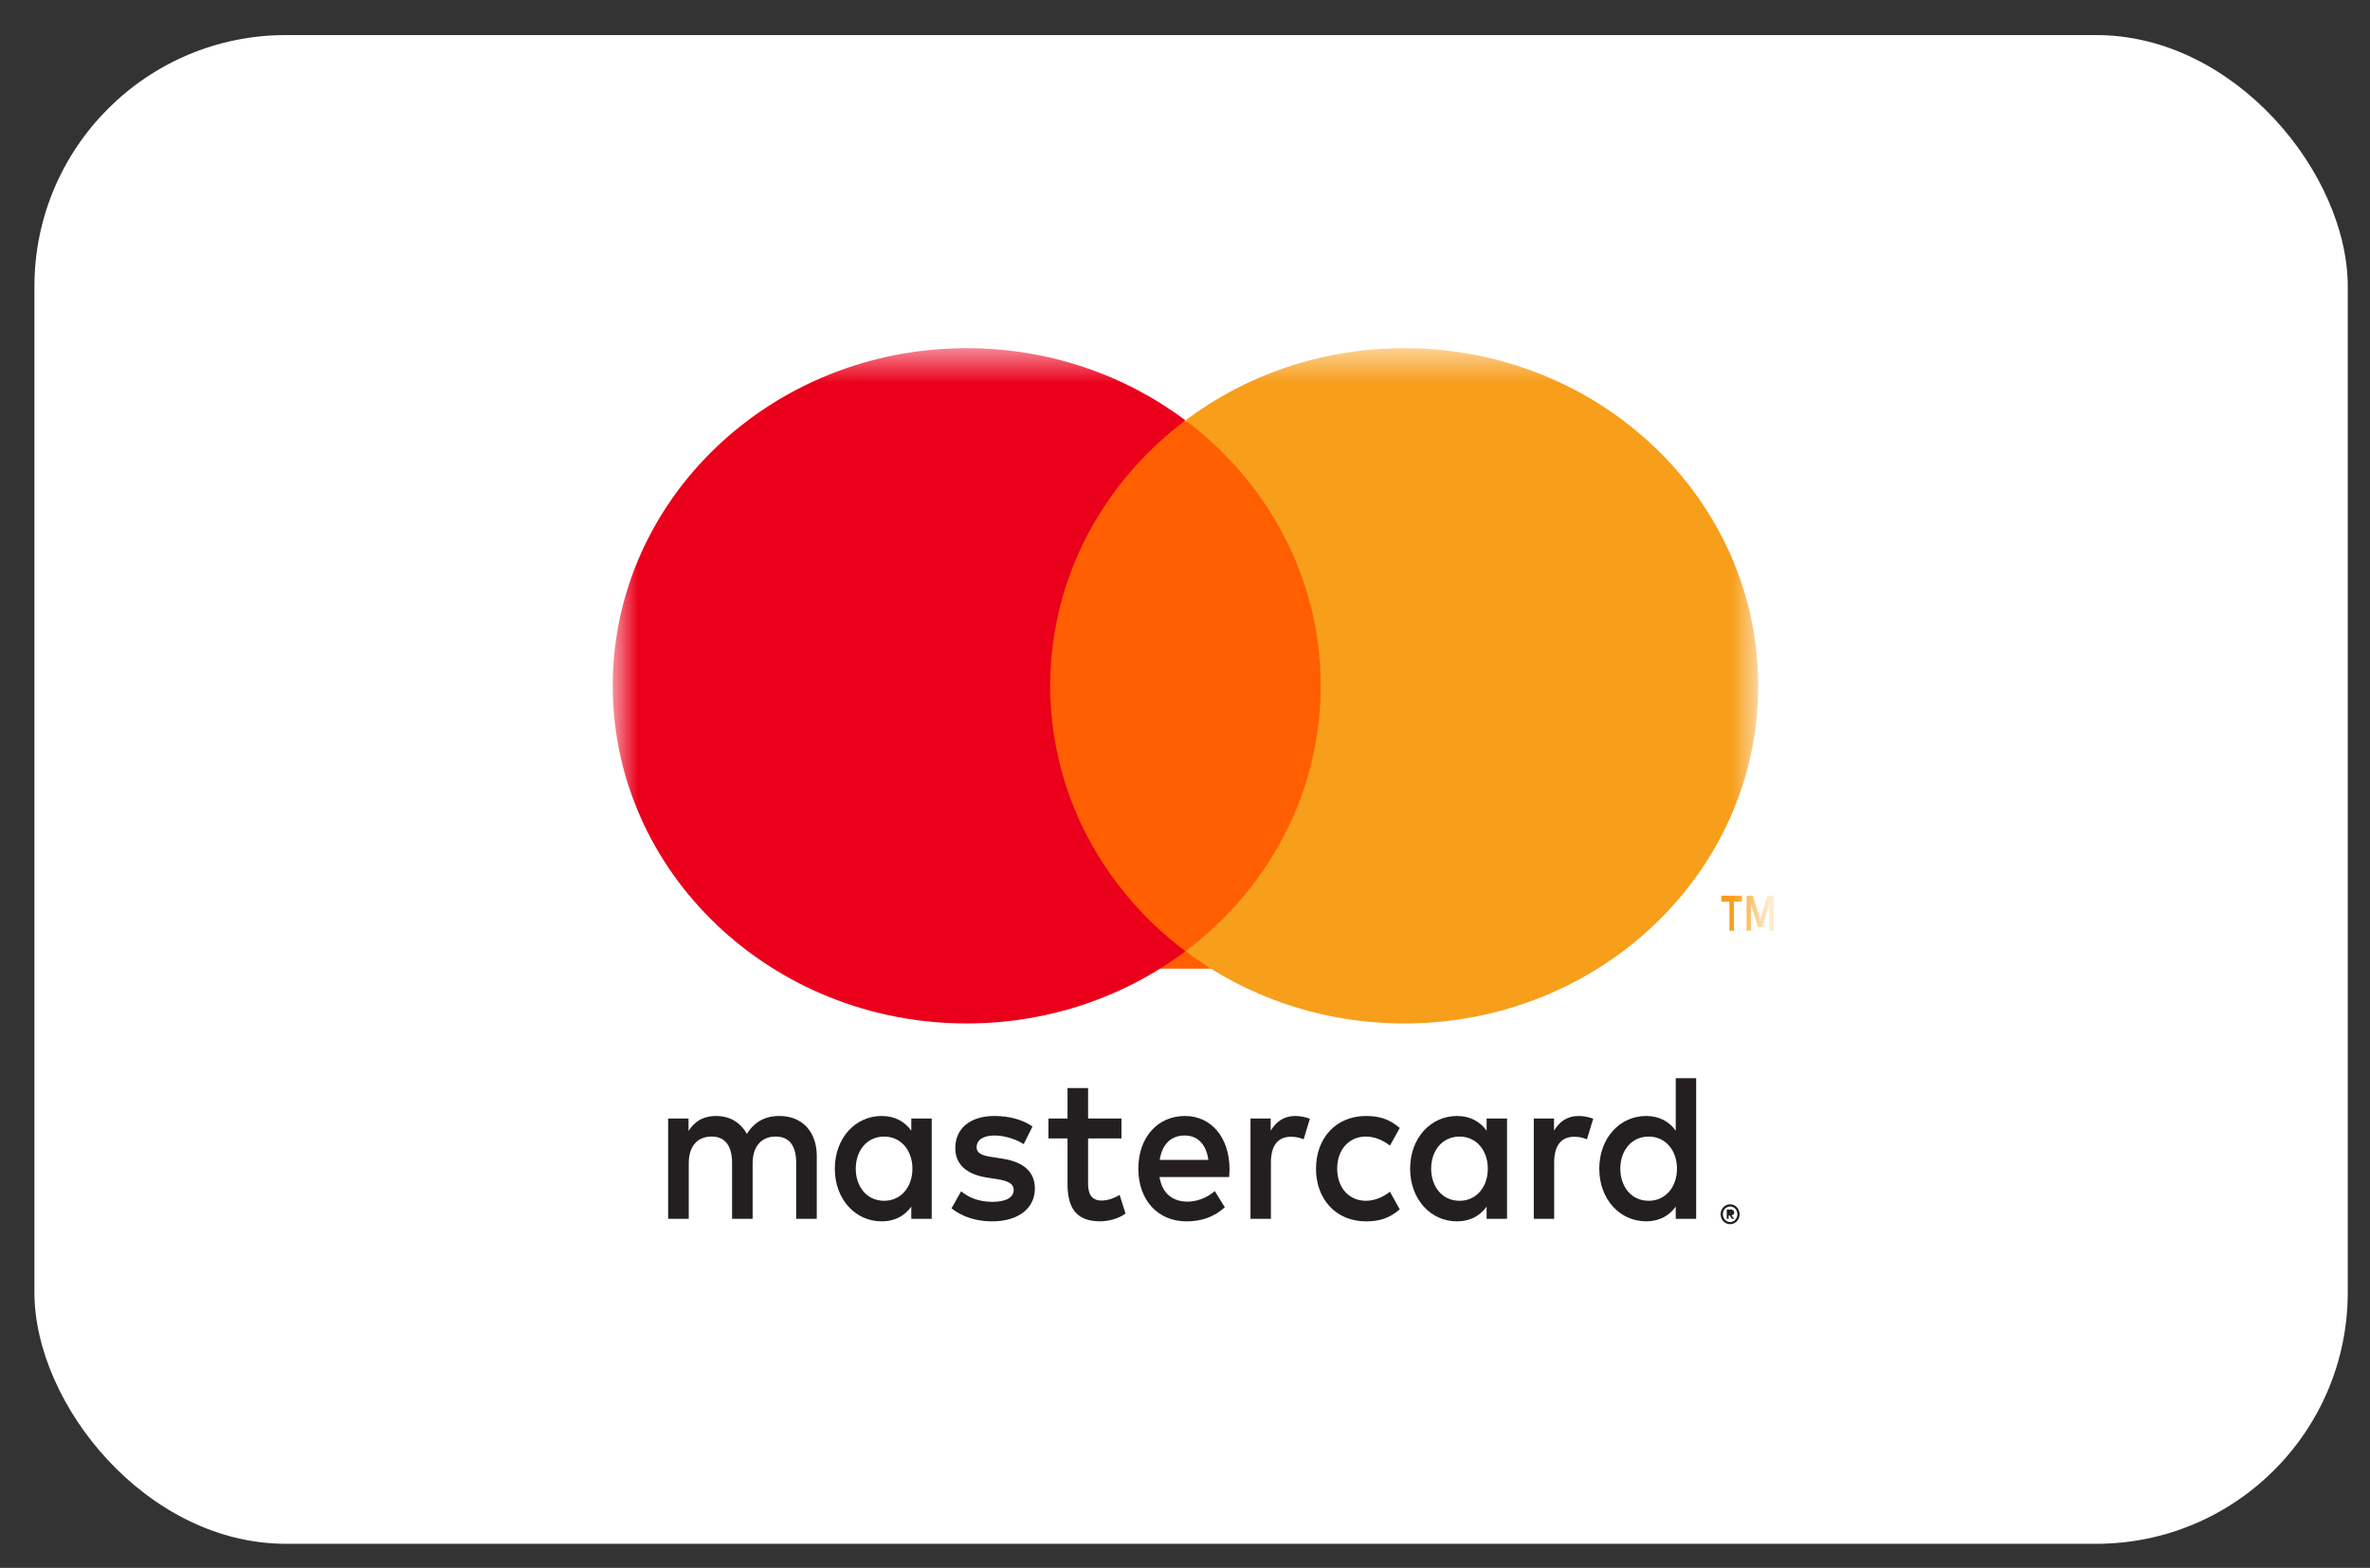
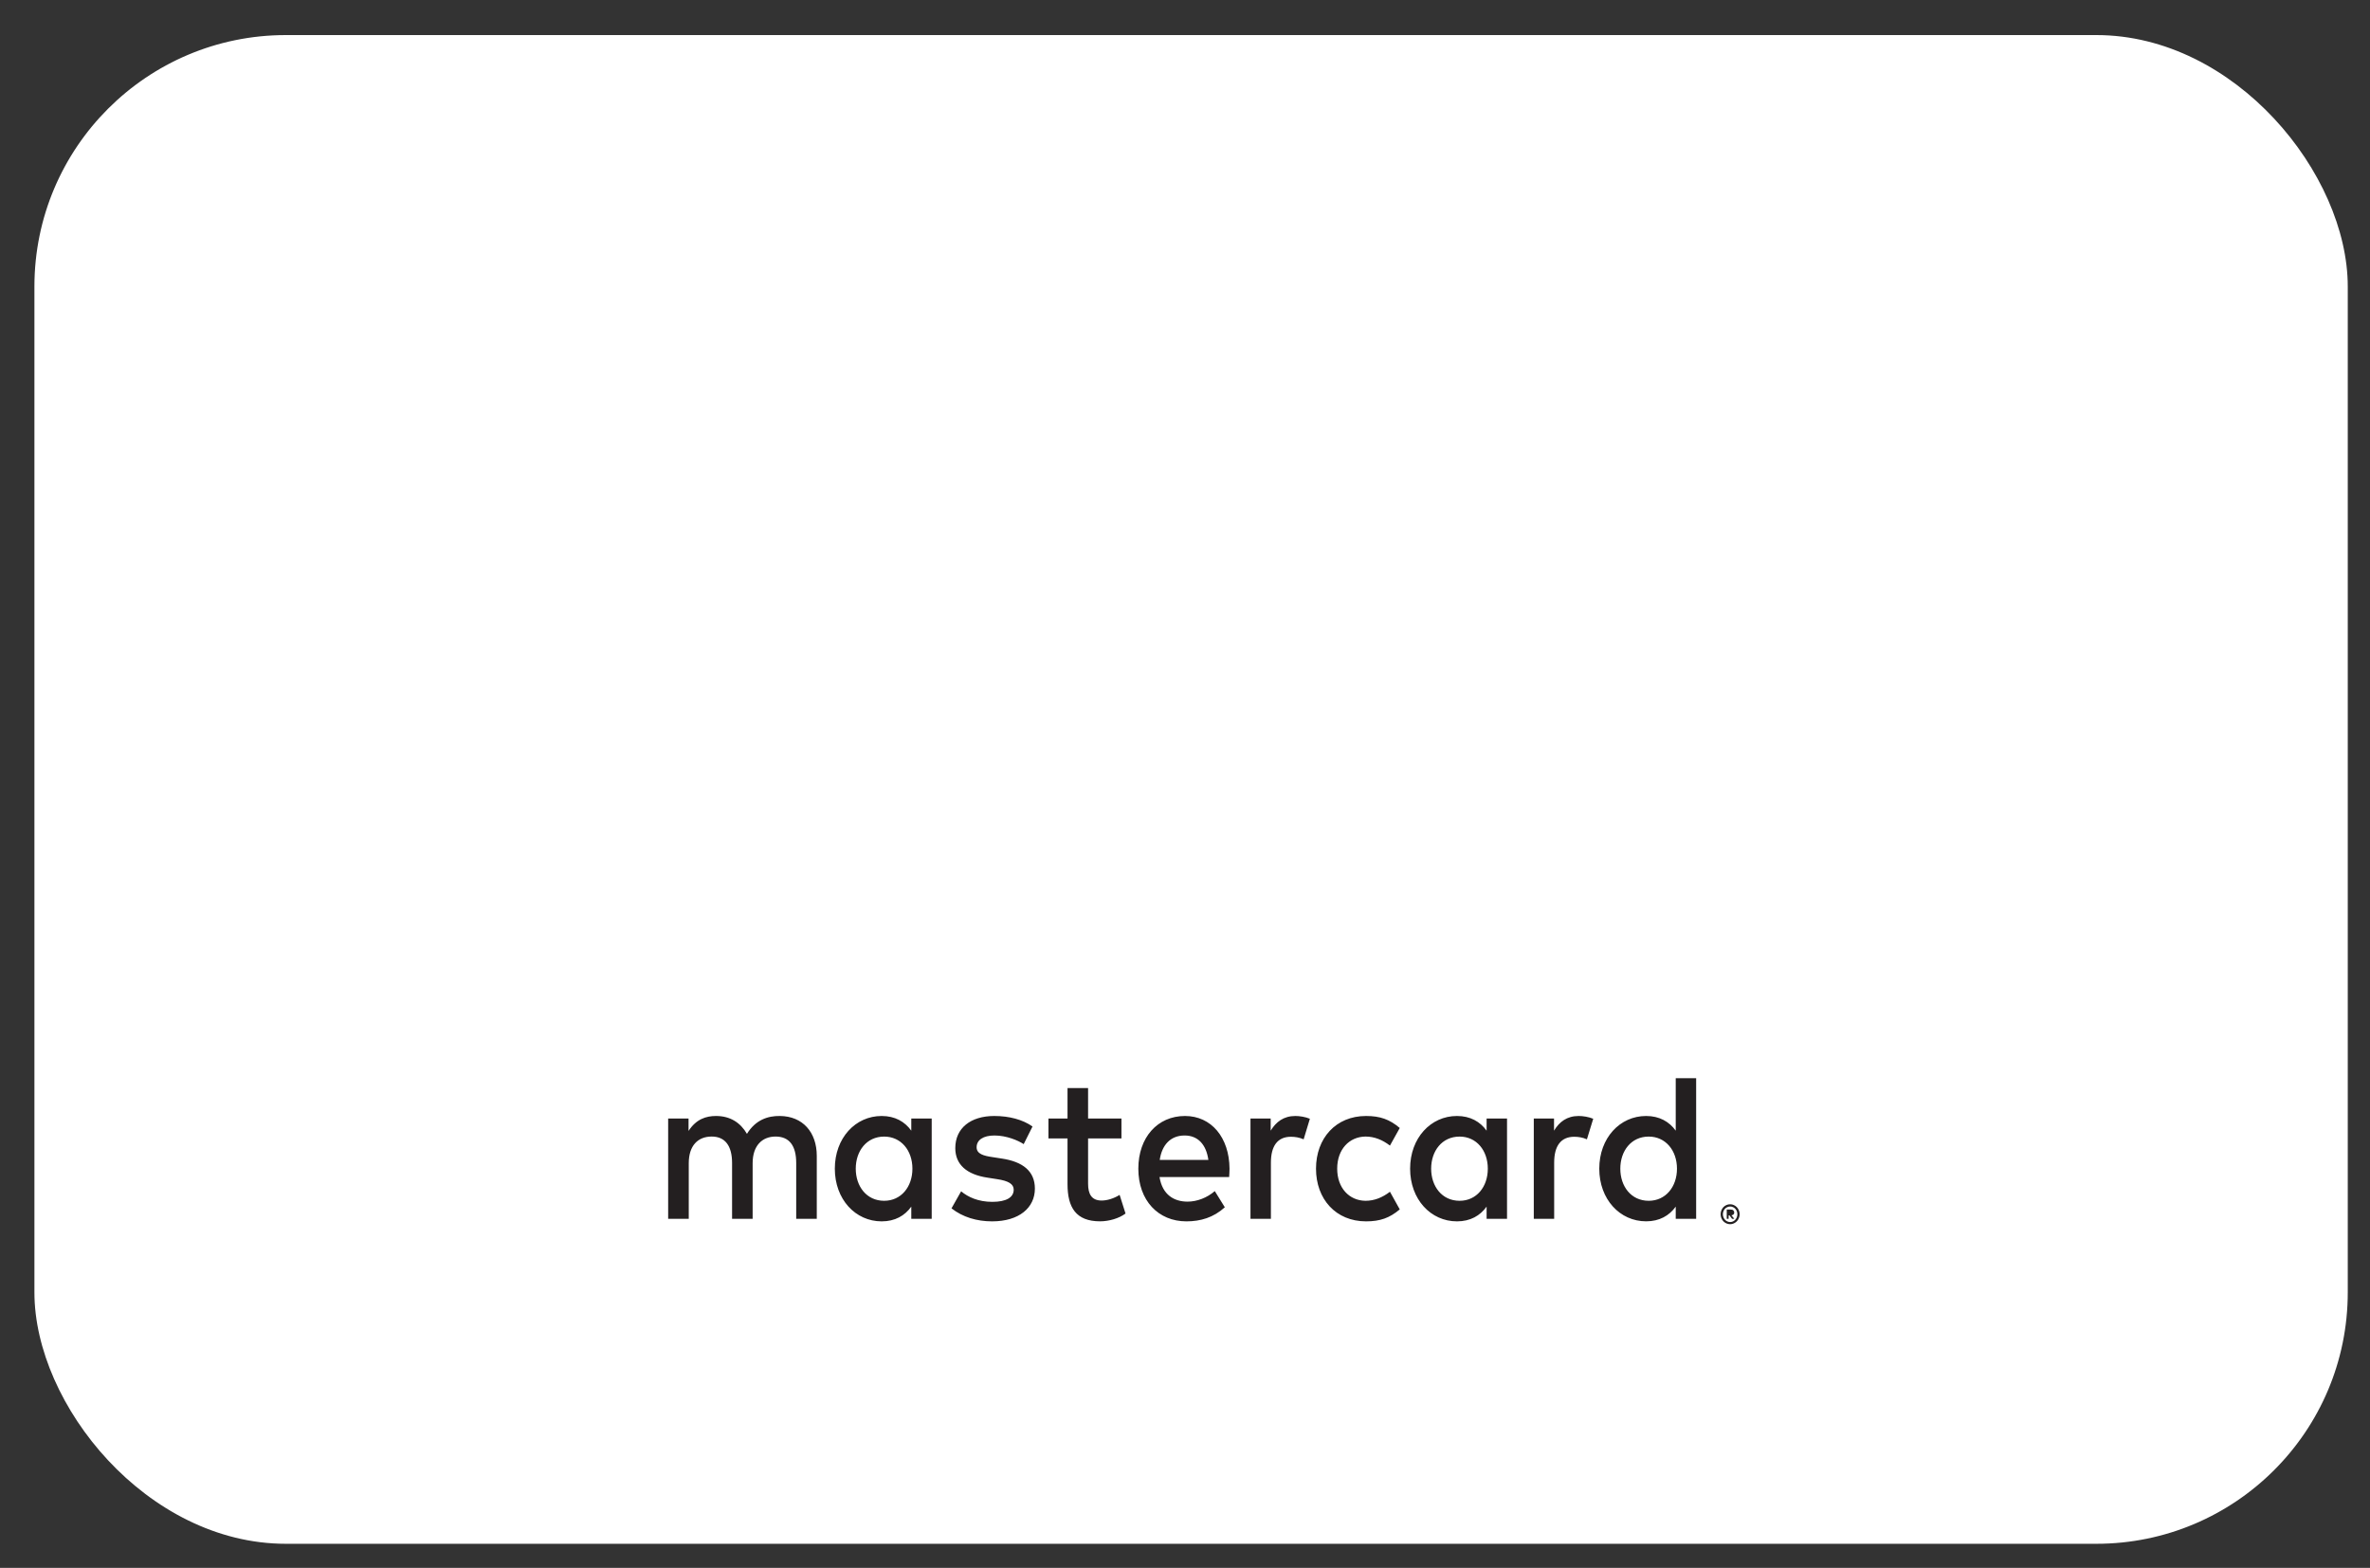
<svg xmlns="http://www.w3.org/2000/svg" fill="none" viewBox="0 0 65 43" height="43" width="65">
  <rect x="0" y="0" width="65" height="43" fill="#333333" stroke="none" />
  <rect fill="white" rx="6.896" height="41.378" width="63.446" y="0.962" x="0.944" />
  <path fill="#231F20" d="M23.47 32.052C23.47 31.569 23.766 31.172 24.249 31.172C24.712 31.172 25.024 31.552 25.024 32.052C25.024 32.553 24.712 32.933 24.249 32.933C23.766 32.933 23.47 32.536 23.47 32.052V32.052ZM25.553 32.052V30.677H24.993V31.01C24.816 30.763 24.547 30.607 24.181 30.607C23.46 30.607 22.896 31.212 22.896 32.052C22.896 32.892 23.46 33.497 24.181 33.497C24.547 33.497 24.816 33.341 24.993 33.093V33.427H25.553V32.052ZM44.439 32.052C44.439 31.569 44.734 31.172 45.218 31.172C45.68 31.172 45.993 31.552 45.993 32.052C45.993 32.553 45.68 32.933 45.218 32.933C44.734 32.933 44.439 32.536 44.439 32.052V32.052ZM47.468 33.173C47.499 33.173 47.522 33.18 47.538 33.196C47.555 33.21 47.563 33.229 47.563 33.255C47.563 33.276 47.556 33.293 47.544 33.306C47.53 33.319 47.511 33.328 47.487 33.331L47.565 33.427H47.504L47.433 33.333H47.409V33.427H47.358V33.173H47.468ZM47.452 33.516C47.48 33.516 47.506 33.51 47.529 33.499C47.553 33.487 47.574 33.473 47.592 33.453C47.61 33.434 47.624 33.411 47.634 33.385C47.644 33.36 47.649 33.332 47.649 33.302C47.649 33.272 47.644 33.245 47.634 33.219C47.624 33.193 47.61 33.17 47.592 33.151C47.574 33.132 47.553 33.117 47.529 33.107C47.506 33.095 47.48 33.09 47.452 33.09C47.424 33.09 47.398 33.095 47.374 33.107C47.349 33.117 47.328 33.132 47.31 33.151C47.292 33.17 47.278 33.193 47.268 33.219C47.257 33.245 47.252 33.272 47.252 33.302C47.252 33.332 47.257 33.36 47.268 33.385C47.278 33.411 47.292 33.434 47.31 33.453C47.328 33.473 47.349 33.487 47.374 33.499C47.398 33.51 47.424 33.516 47.452 33.516V33.516ZM47.452 33.028C47.487 33.028 47.521 33.035 47.552 33.05C47.584 33.064 47.612 33.083 47.635 33.108C47.659 33.133 47.678 33.162 47.691 33.196C47.705 33.228 47.712 33.264 47.712 33.301C47.712 33.339 47.705 33.375 47.691 33.407C47.678 33.441 47.659 33.469 47.635 33.495C47.612 33.519 47.584 33.538 47.552 33.553C47.521 33.568 47.487 33.575 47.452 33.575C47.416 33.575 47.381 33.568 47.348 33.553C47.317 33.538 47.289 33.519 47.265 33.495C47.242 33.469 47.224 33.441 47.21 33.407C47.197 33.375 47.19 33.339 47.19 33.301C47.19 33.264 47.197 33.228 47.21 33.196C47.224 33.162 47.242 33.133 47.265 33.108C47.289 33.083 47.317 33.064 47.348 33.05C47.381 33.035 47.416 33.028 47.452 33.028V33.028ZM46.519 32.052V29.571H45.959V31.01C45.781 30.763 45.513 30.607 45.147 30.607C44.426 30.607 43.862 31.212 43.862 32.052C43.862 32.892 44.426 33.496 45.147 33.496C45.513 33.496 45.781 33.34 45.959 33.093V33.427H46.519V32.052ZM32.49 31.142C32.85 31.142 33.081 31.384 33.141 31.811H31.807C31.866 31.413 32.092 31.142 32.49 31.142V31.142ZM32.5 30.607C31.747 30.607 31.22 31.195 31.22 32.052C31.22 32.927 31.769 33.497 32.538 33.497C32.925 33.497 33.28 33.394 33.592 33.111L33.317 32.667C33.103 32.852 32.828 32.956 32.57 32.956C32.209 32.956 31.882 32.777 31.801 32.282H33.711C33.715 32.208 33.721 32.132 33.721 32.052C33.715 31.195 33.221 30.607 32.5 30.607V30.607ZM39.251 32.052C39.251 31.569 39.547 31.172 40.031 31.172C40.494 31.172 40.805 31.552 40.805 32.052C40.805 32.553 40.494 32.933 40.031 32.933C39.547 32.933 39.251 32.536 39.251 32.052V32.052ZM41.332 32.052V30.677H40.772V31.01C40.594 30.763 40.326 30.607 39.959 30.607C39.239 30.607 38.674 31.212 38.674 32.052C38.674 32.892 39.239 33.497 39.959 33.497C40.326 33.497 40.594 33.341 40.772 33.093V33.427H41.332V32.052ZM36.093 32.052C36.093 32.886 36.637 33.497 37.465 33.497C37.852 33.497 38.111 33.404 38.39 33.169L38.121 32.685C37.911 32.846 37.691 32.933 37.449 32.933C37.003 32.927 36.674 32.581 36.674 32.052C36.674 31.523 37.003 31.177 37.449 31.171C37.691 31.171 37.911 31.258 38.121 31.419L38.39 30.936C38.111 30.7 37.852 30.607 37.465 30.607C36.637 30.607 36.093 31.218 36.093 32.052V32.052ZM43.298 30.607C42.975 30.607 42.765 30.769 42.621 31.01V30.677H42.066V33.427H42.625V31.885C42.625 31.43 42.808 31.177 43.175 31.177C43.287 31.177 43.406 31.195 43.523 31.247L43.696 30.683C43.573 30.631 43.411 30.607 43.298 30.607V30.607ZM28.318 30.895C28.049 30.706 27.679 30.607 27.269 30.607C26.619 30.607 26.2 30.942 26.2 31.488C26.2 31.937 26.511 32.214 27.087 32.299L27.35 32.34C27.656 32.386 27.802 32.472 27.802 32.628C27.802 32.84 27.597 32.962 27.216 32.962C26.829 32.962 26.548 32.83 26.36 32.673L26.096 33.14C26.404 33.382 26.791 33.497 27.21 33.497C27.952 33.497 28.383 33.122 28.383 32.599C28.383 32.115 28.044 31.862 27.485 31.776L27.221 31.735C26.979 31.7 26.785 31.649 26.785 31.465C26.785 31.264 26.968 31.142 27.275 31.142C27.602 31.142 27.92 31.276 28.076 31.379L28.318 30.895ZM35.527 30.607C35.206 30.607 34.996 30.769 34.85 31.01V30.677H34.296V33.427H34.856V31.885C34.856 31.43 35.038 31.177 35.404 31.177C35.517 31.177 35.636 31.195 35.754 31.247L35.925 30.683C35.802 30.631 35.641 30.607 35.527 30.607V30.607ZM30.757 30.676H29.842V29.841H29.278V30.676H28.755V31.223H29.278V32.477C29.278 33.115 29.509 33.496 30.171 33.496C30.413 33.496 30.692 33.416 30.869 33.282L30.707 32.771C30.542 32.874 30.359 32.926 30.213 32.926C29.934 32.926 29.842 32.742 29.842 32.465V31.223H30.757V30.676ZM22.401 33.427V31.701C22.401 31.051 22.014 30.613 21.39 30.607C21.062 30.602 20.723 30.712 20.486 31.097C20.309 30.792 20.03 30.607 19.637 30.607C19.363 30.607 19.094 30.694 18.884 31.017V30.677H18.325V33.427H18.89V31.902C18.89 31.424 19.137 31.171 19.519 31.171C19.89 31.171 20.078 31.43 20.078 31.896V33.427H20.642V31.902C20.642 31.424 20.9 31.171 21.271 31.171C21.654 31.171 21.837 31.43 21.837 31.896V33.427H22.401Z" clip-rule="evenodd" fill-rule="evenodd" />
  <mask height="25" width="33" y="9" x="16" maskUnits="userSpaceOnUse" style="mask-type:luminance" id="mask0_190_171">
-     <path fill="white" d="M16.805 33.074H48.22V9.549H16.805V33.074Z" clip-rule="evenodd" fill-rule="evenodd" />
-   </mask>
+     </mask>
  <g mask="url(#mask0_190_171)">
    <path fill="#FF5F00" d="M28.459 26.567H36.566V11.551H28.459V26.567Z" clip-rule="evenodd" fill-rule="evenodd" />
    <path fill="#EB001B" d="M28.804 18.809C28.804 15.855 30.255 13.224 32.512 11.529C30.861 10.289 28.777 9.549 26.512 9.549C21.151 9.549 16.805 13.695 16.805 18.809C16.805 23.922 21.151 28.069 26.512 28.069C28.777 28.069 30.861 27.329 32.512 26.089C30.255 24.393 28.804 21.762 28.804 18.809" clip-rule="evenodd" fill-rule="evenodd" />
-     <path fill="#F79E1B" d="M48.22 18.809C48.22 23.922 43.874 28.069 38.513 28.069C36.247 28.069 34.164 27.329 32.513 26.089C34.771 24.393 36.222 21.762 36.222 18.809C36.222 15.855 34.771 13.224 32.513 11.529C34.164 10.289 36.247 9.549 38.513 9.549C43.874 9.549 48.22 13.695 48.22 18.809" clip-rule="evenodd" fill-rule="evenodd" />
    <path fill="#F79E1B" d="M48.649 25.525V24.565H48.475L48.277 25.224L48.077 24.565H47.904V25.525H48.025V24.8L48.213 25.425H48.34L48.526 24.797V25.525H48.649ZM47.554 25.525V24.729H47.776V24.565H47.209V24.729H47.433V25.525H47.554Z" clip-rule="evenodd" fill-rule="evenodd" />
  </g>
</svg>